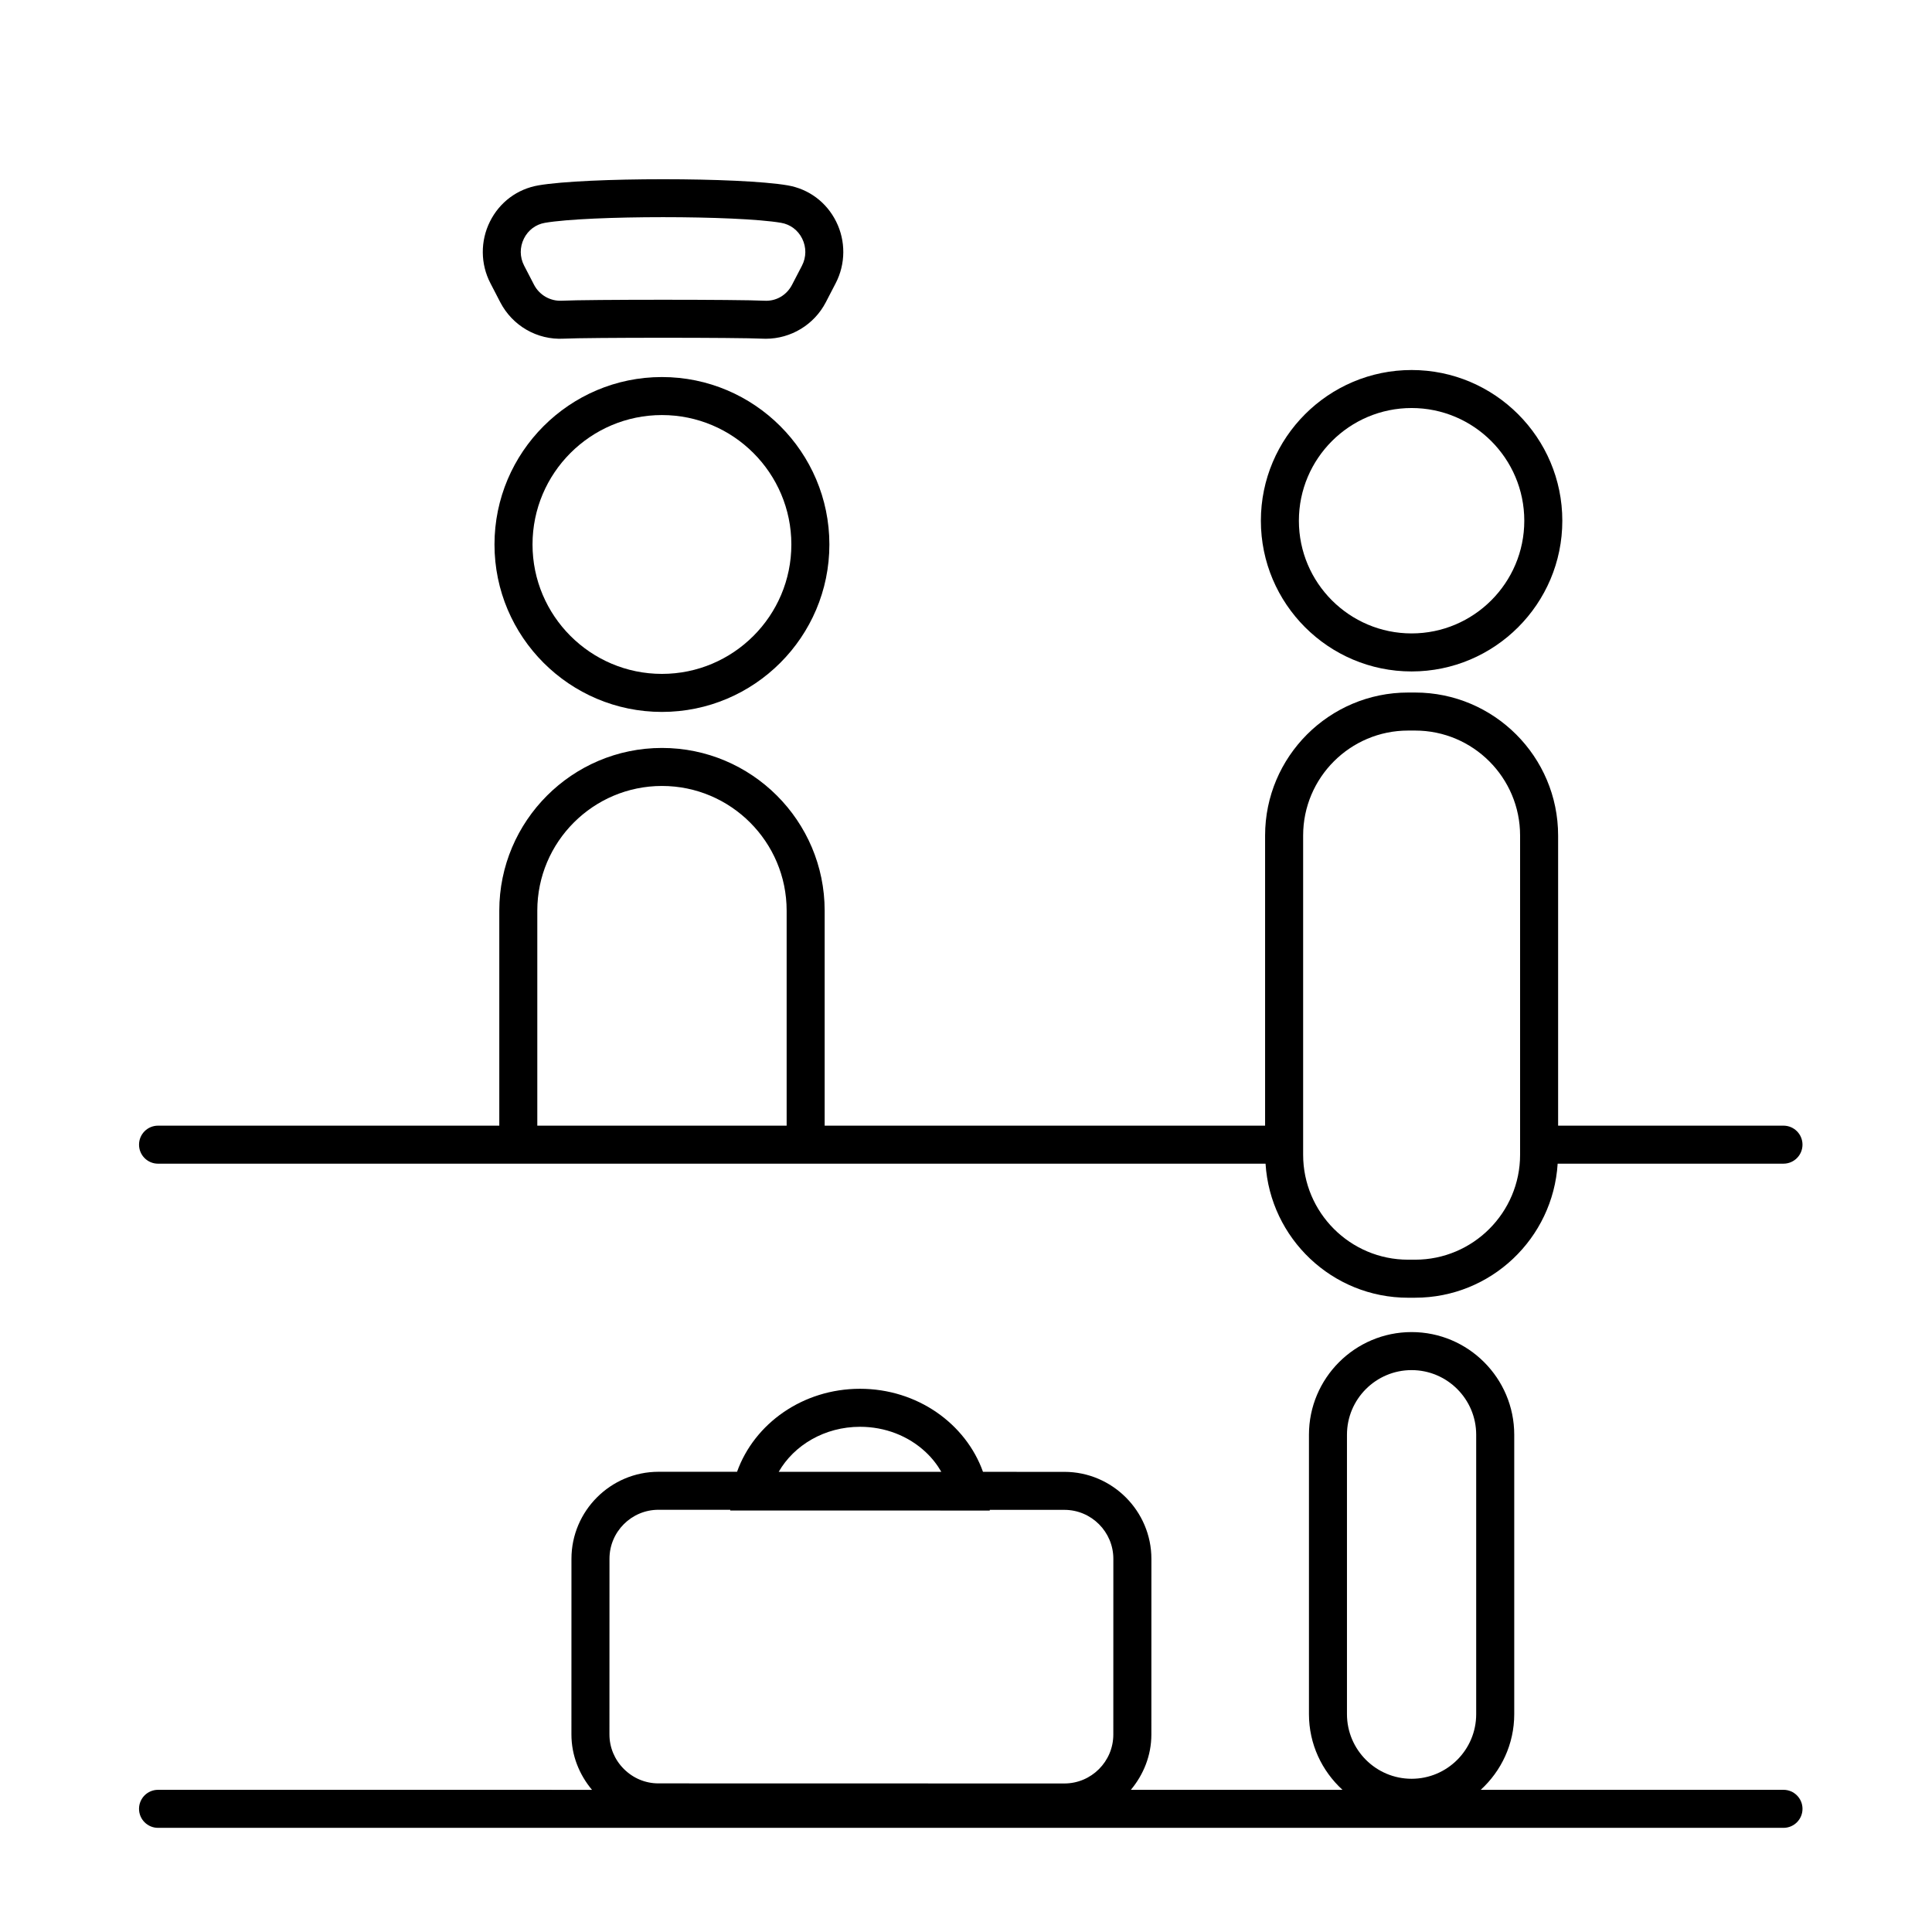
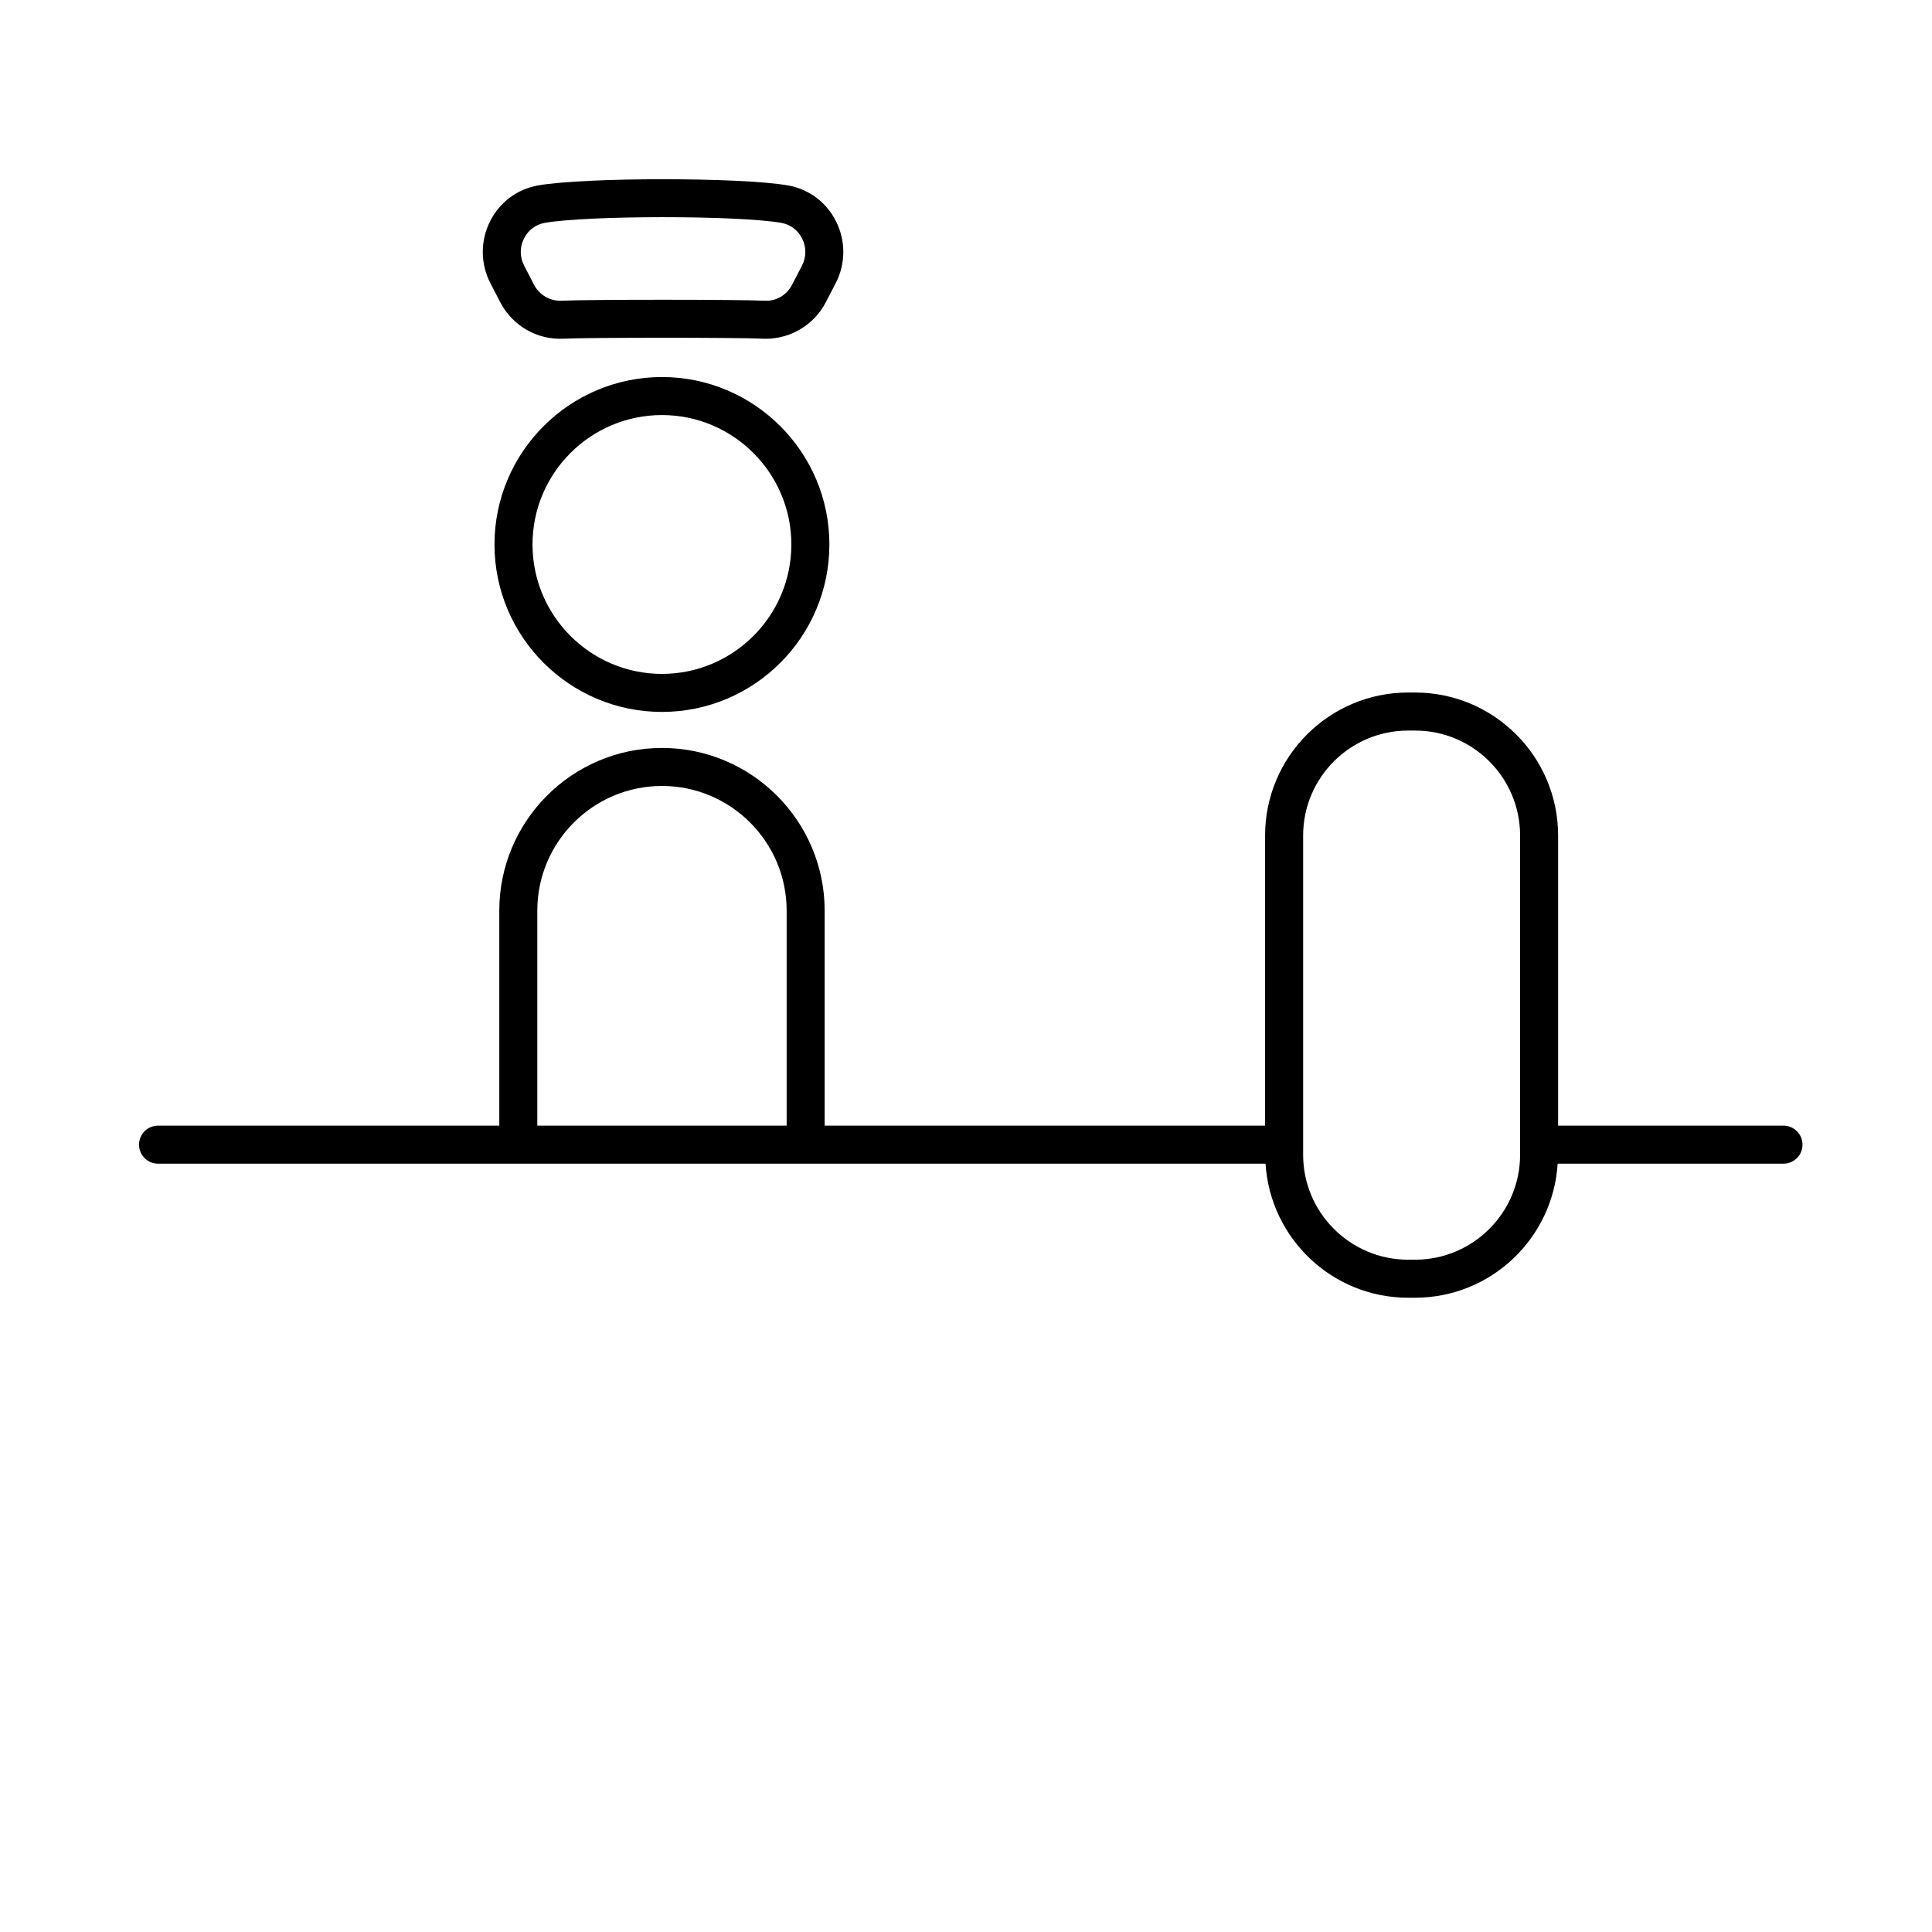
<svg xmlns="http://www.w3.org/2000/svg" fill="#000000" width="800px" height="800px" version="1.1" viewBox="144 144 512 512">
  <g>
-     <path d="m319.42 243.92c-24.469 0-44.375 19.906-44.375 44.375s19.906 44.371 44.375 44.371 44.375-19.902 44.375-44.371-19.906-44.375-44.375-44.375zm0 78.668c-18.914 0-34.297-15.387-34.297-34.297 0-18.914 15.387-34.297 34.297-34.297 18.914 0 34.297 15.387 34.297 34.297 0.004 18.914-15.383 34.297-34.297 34.297z" />
+     <path d="m319.42 243.92c-24.469 0-44.375 19.906-44.375 44.375s19.906 44.371 44.375 44.371 44.375-19.902 44.375-44.371-19.906-44.375-44.375-44.375zm0 78.668c-18.914 0-34.297-15.387-34.297-34.297 0-18.914 15.387-34.297 34.297-34.297 18.914 0 34.297 15.387 34.297 34.297 0.004 18.914-15.383 34.297-34.297 34.297" />
    <path d="m276.57 224.09c3.227 6.231 9.777 10.055 16.848 9.66 6.148-0.32 46.449-0.32 52.59 0 0.309 0.016 0.621 0.023 0.93 0.023 6.66 0 12.836-3.727 15.918-9.684l2.621-5.059c2.633-5.078 2.676-11.172 0.117-16.301-2.559-5.148-7.258-8.652-12.891-9.613-12.633-2.156-53.344-2.156-65.977 0-5.633 0.961-10.332 4.465-12.891 9.613-2.559 5.133-2.516 11.227 0.117 16.301zm6.281-16.871c1.113-2.234 3.144-3.758 5.566-4.168 11.699-1.996 50.883-1.996 62.594 0 2.422 0.414 4.453 1.934 5.566 4.168 1.141 2.297 1.125 4.914-0.043 7.18l-2.629 5.062c-1.406 2.727-4.188 4.434-7.375 4.231-3.258-0.168-15.035-0.254-26.812-0.254s-23.562 0.086-26.82 0.254c-3.07 0.164-5.957-1.496-7.375-4.231l-2.621-5.059c-1.176-2.269-1.191-4.887-0.051-7.184z" />
-     <path d="m518.09 321.94c22.023 0 39.941-17.918 39.941-39.941 0-22.023-17.918-39.941-39.941-39.941-22.027 0-39.945 17.918-39.945 39.941 0 22.023 17.918 39.941 39.945 39.941zm0-69.809c16.469 0 29.863 13.398 29.863 29.867s-13.398 29.863-29.863 29.863c-16.473 0-29.871-13.398-29.871-29.863 0-16.469 13.398-29.867 29.871-29.867z" />
-     <path d="m616.64 618.32h-80.23c5.441-4.977 8.879-12.109 8.879-20.051v-74.051c0-15-12.203-27.203-27.199-27.203-15 0-27.203 12.203-27.203 27.203v74.051c0 7.938 3.438 15.07 8.883 20.051h-56.078c3.336-4 5.43-9.07 5.434-14.652l0.008-46.551c0.004-12.68-10.371-23.055-23.051-23.059l-21.578-0.004c-4.57-12.785-17.418-22.008-32.586-22.012h-0.008c-15.164 0-28.012 9.219-32.586 22l-20.824-0.004h-0.004c-12.676 0-23.051 10.371-23.055 23.051l-0.008 46.551c0 5.598 2.102 10.68 5.449 14.684l-115-0.004c-2.785 0-5.039 2.254-5.039 5.039 0 2.781 2.254 5.039 5.039 5.039h430.76c2.785 0 5.039-2.254 5.039-5.039 0-2.781-2.254-5.039-5.039-5.039zm-115.68-94.102c0-9.445 7.684-17.125 17.125-17.125 9.441 0 17.121 7.684 17.121 17.125v74.051c0 9.445-7.68 17.125-17.121 17.125-9.441 0-17.125-7.684-17.125-17.125zm-129.05-2.102h0.004c6.617 0 12.805 2.391 17.426 6.727 1.668 1.566 3.039 3.324 4.121 5.207l-43.09-0.008c4.07-7.078 12.191-11.926 21.539-11.926zm-66.391 34.969c0-7.156 5.824-12.977 12.98-12.977l19.027 0.004c0 0.062-0.012 0.125-0.012 0.188l68.789 0.012c0-0.062-0.012-0.125-0.012-0.188l19.781 0.004c7.156 0 12.977 5.824 12.977 12.98l-0.008 46.551c0.004 7.16-5.82 12.98-12.977 12.98l-107.58-0.023c-3.441 0-6.691-1.359-9.156-3.824-2.465-2.465-3.82-5.715-3.82-9.156z" />
    <path d="m616.64 442.31h-59.723v-76.891c0-20.895-17-37.891-37.891-37.891h-1.871c-20.891 0-37.891 16.996-37.891 37.891v76.891h-116.72v-56.984c0-23.773-19.34-43.113-43.113-43.113-23.773 0-43.113 19.34-43.113 43.113v56.98l-90.434 0.004c-2.785 0-5.039 2.254-5.039 5.039 0 2.781 2.254 5.039 5.039 5.039h293.5c1.23 19.789 17.676 35.523 37.77 35.523l1.871-0.004c20.094 0 36.539-15.734 37.77-35.523h59.844c2.785 0 5.039-2.254 5.039-5.039 0-2.781-2.254-5.035-5.039-5.035zm-330.25 0v-56.984c0-18.215 14.82-33.039 33.039-33.039s33.039 14.82 33.039 33.039v56.98zm260.45 7.707c0 15.336-12.477 27.812-27.812 27.812h-1.871c-15.336 0-27.812-12.477-27.812-27.812v-84.598c0-15.336 12.477-27.812 27.812-27.812h1.871c15.336 0 27.812 12.477 27.812 27.812z" />
  </g>
</svg>